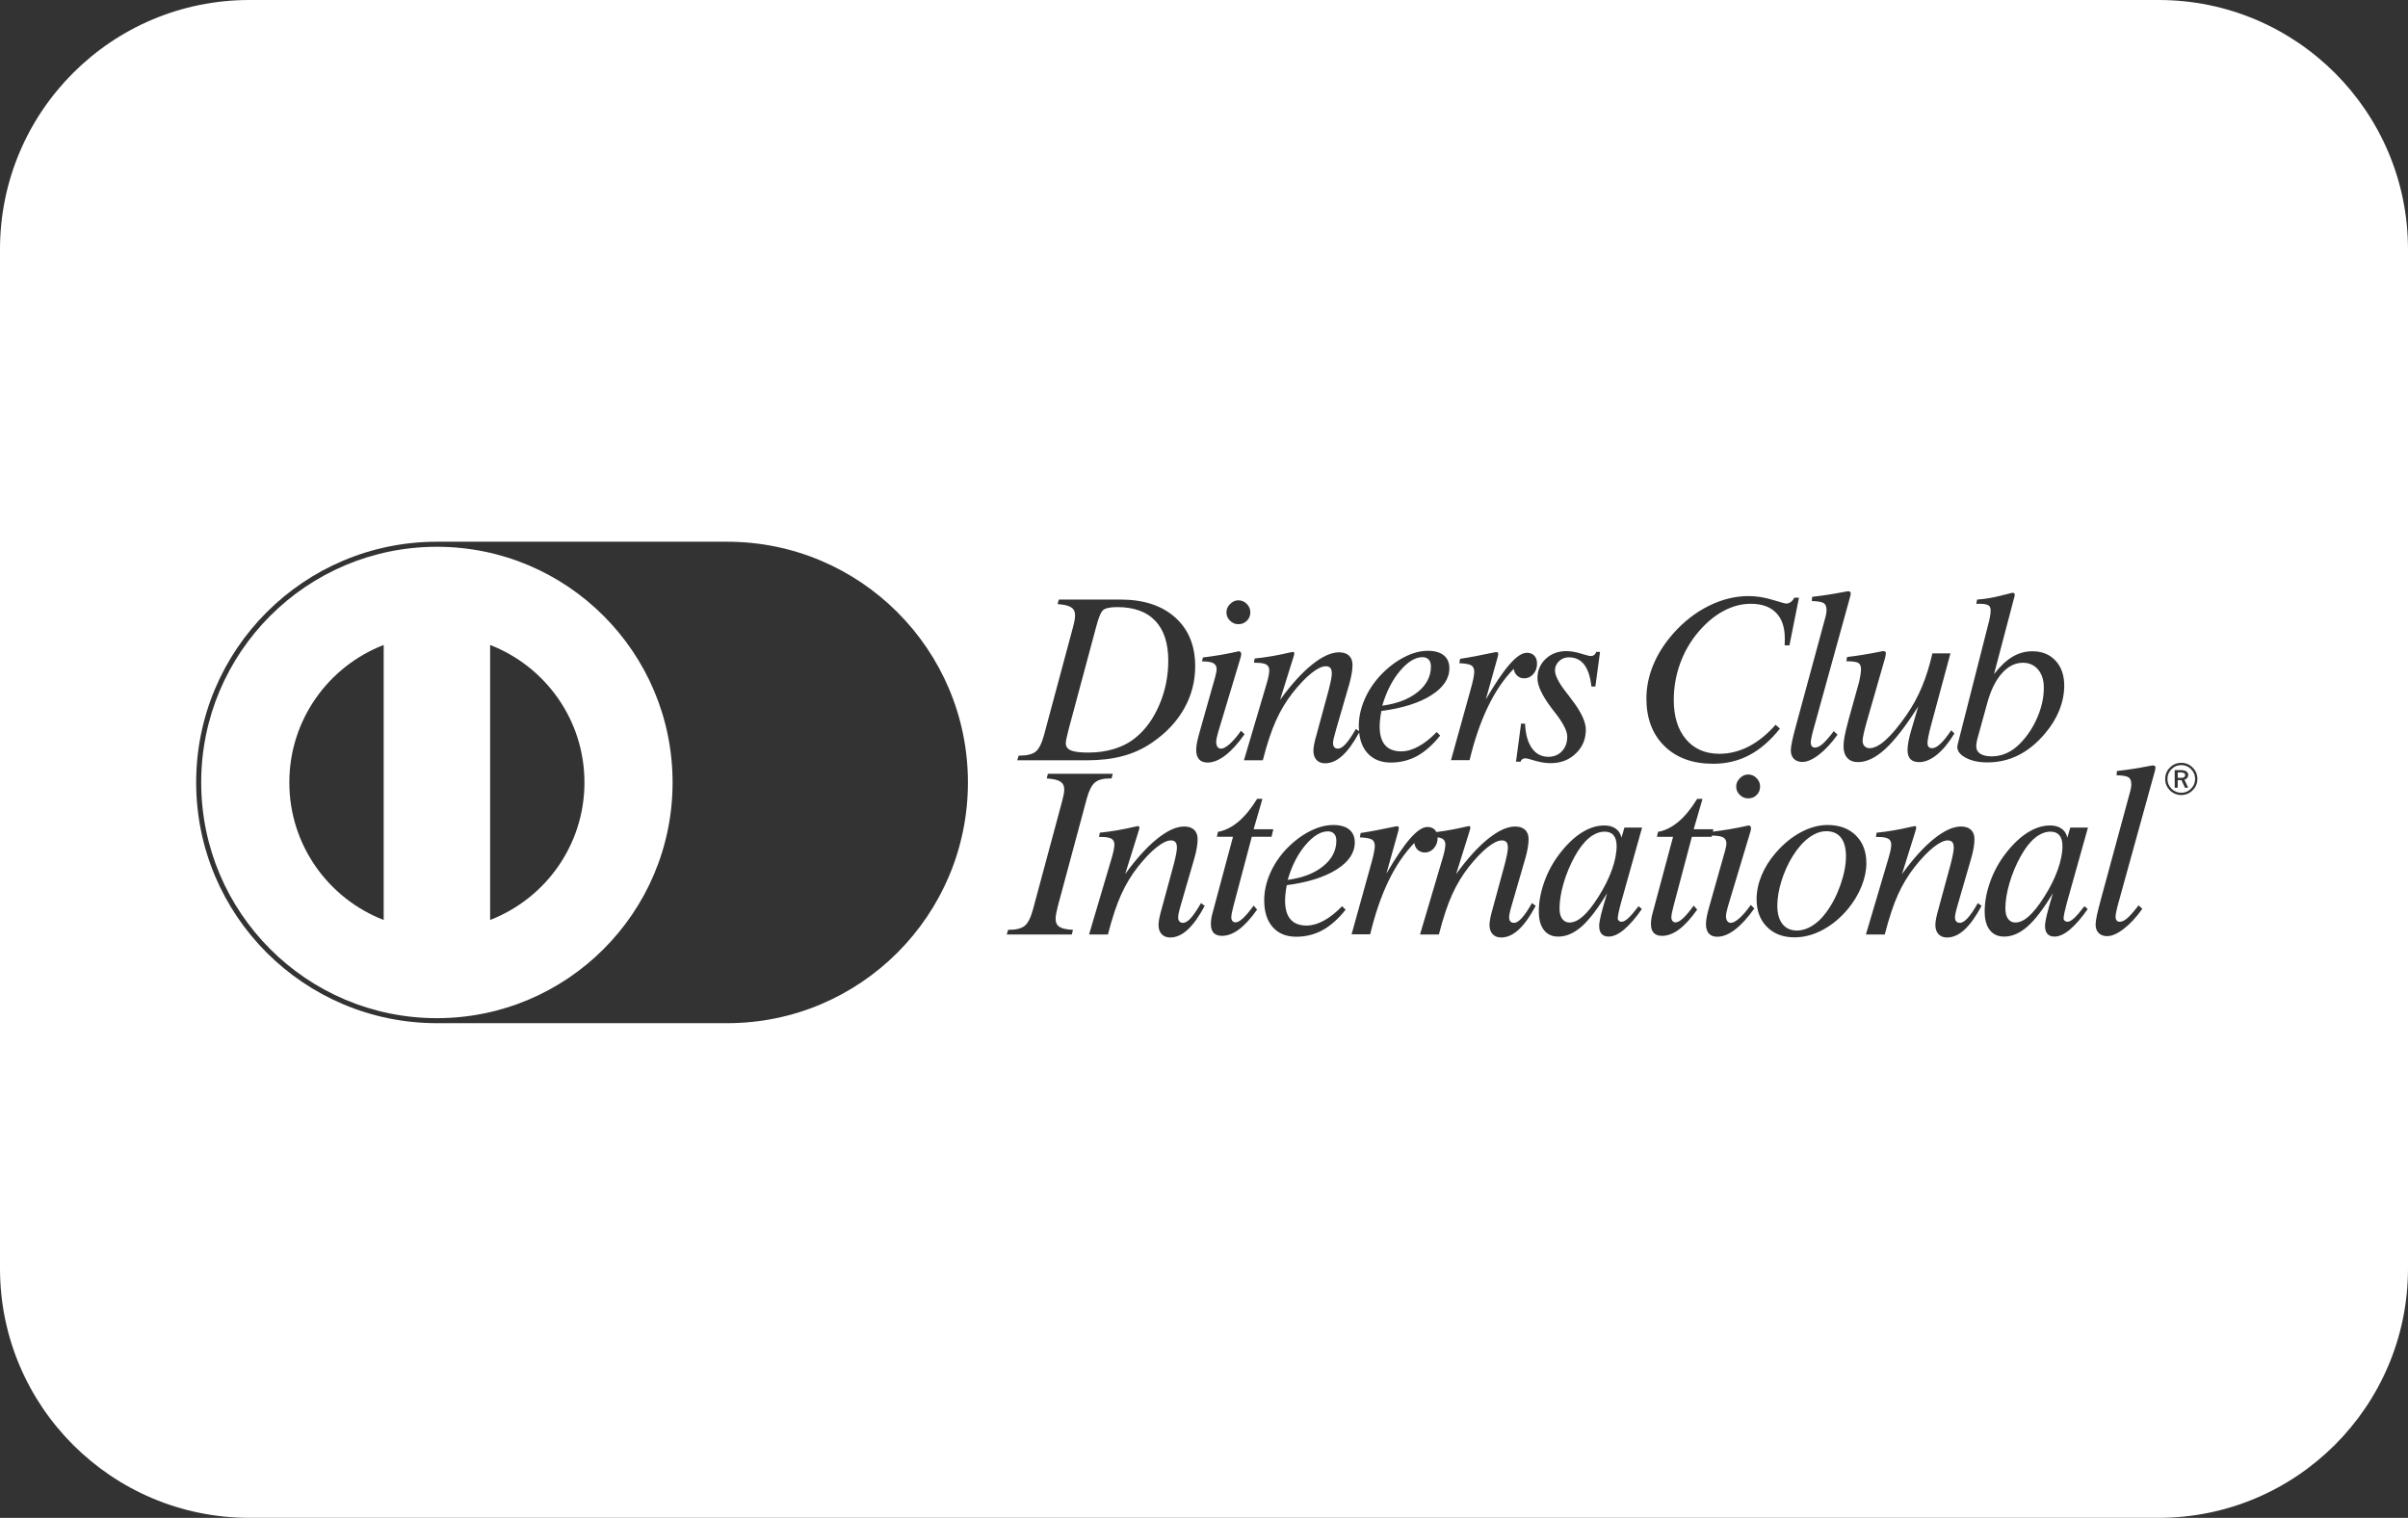
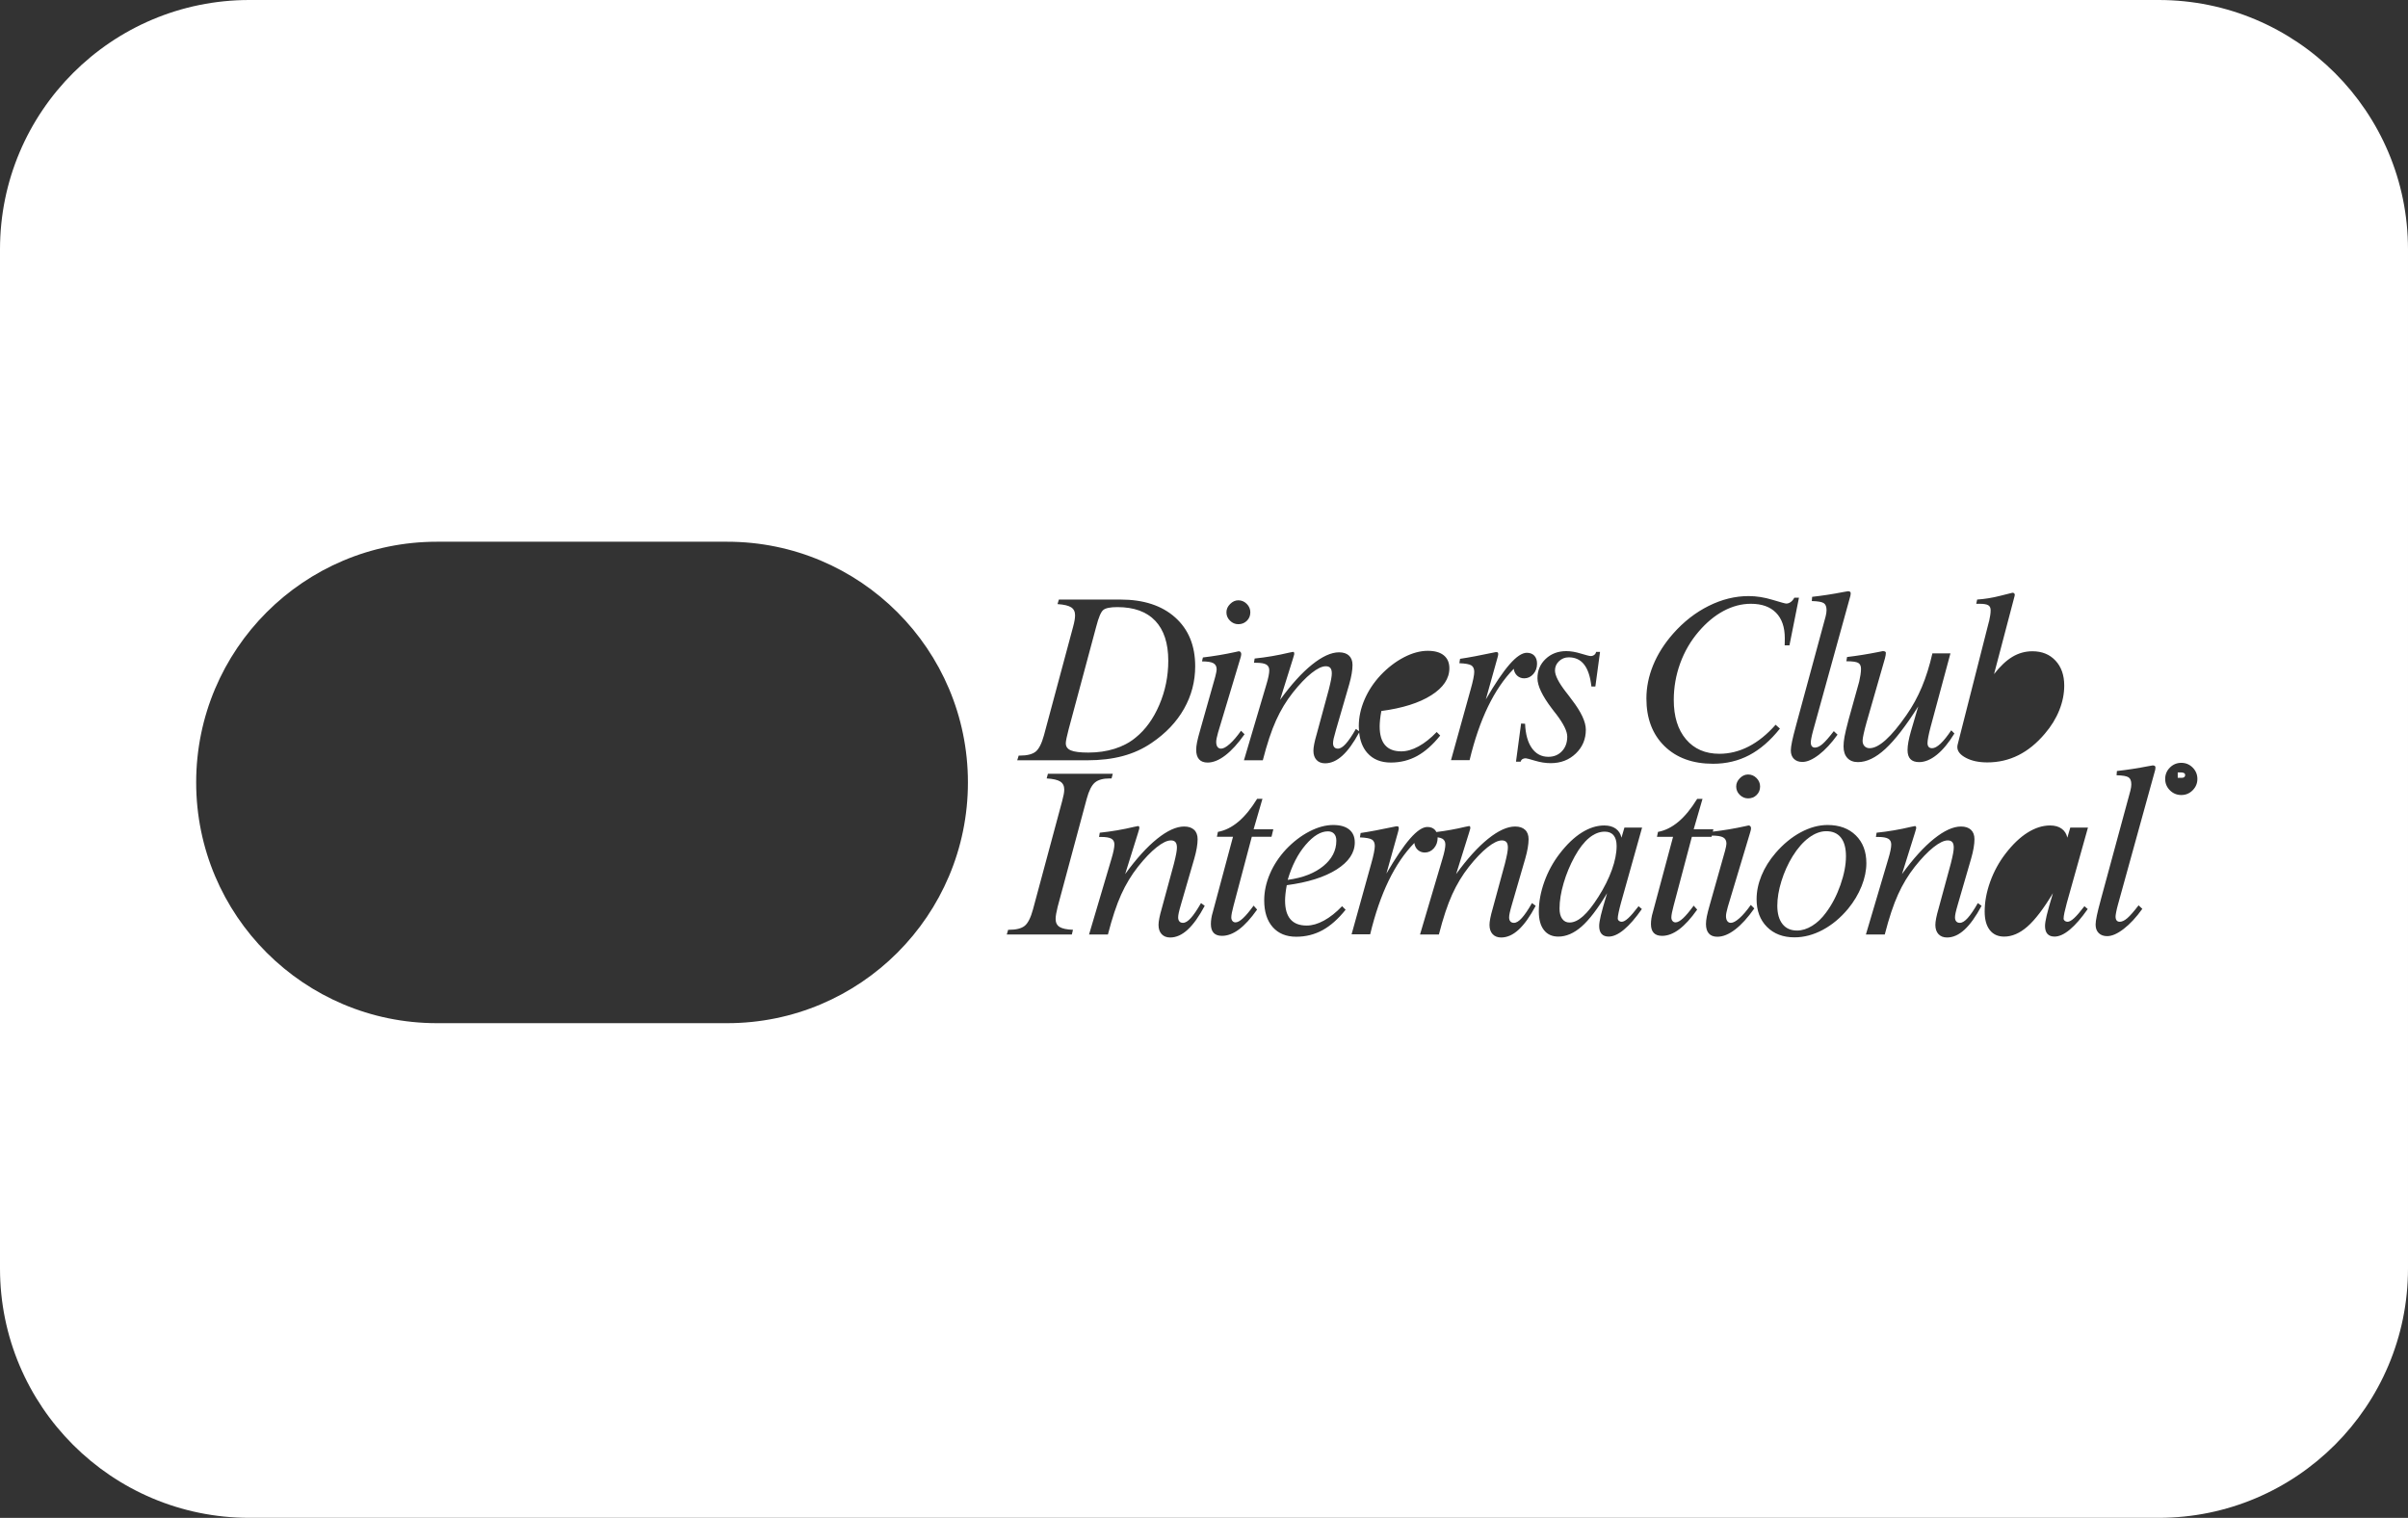
<svg xmlns="http://www.w3.org/2000/svg" version="1.1" id="Layer_1" x="0px" y="0px" width="547.472px" height="345.09px" viewBox="0 0 547.472 345.09" enable-background="new 0 0 547.472 345.09" xml:space="preserve">
  <rect x="0" y="0" width="547.472" height="345.09" fill="#333333" stroke="none" />
  <g>
    <path fill="#FFFFFF" d="M303.824,191.127c0-0.672-0.167-1.191-0.503-1.561c-0.339-0.369-0.808-0.554-1.409-0.554   c-1.637,0-3.334,1.03-5.092,3.093c-1.758,2.064-3.108,4.711-4.058,7.942c3.397-0.464,6.086-1.505,8.075-3.12   C302.827,195.312,303.824,193.377,303.824,191.127z" />
-     <path fill="#FFFFFF" d="M325.328,151.523c0-0.67-0.168-1.19-0.503-1.56c-0.339-0.37-0.808-0.554-1.409-0.554   c-1.637,0-3.334,1.029-5.092,3.094c-1.756,2.063-3.108,4.709-4.058,7.94c3.396-0.464,6.086-1.503,8.074-3.119   C324.33,155.709,325.328,153.775,325.328,151.523z" />
-     <path fill="#FFFFFF" d="M466.21,189.081c-1.203,0-2.379,0.469-3.528,1.404c-1.15,0.938-2.242,2.333-3.27,4.19   c-1.083,1.964-1.934,4.001-2.548,6.115c-0.618,2.119-0.928,4.043-0.928,5.779c0,0.998,0.202,1.775,0.606,2.334   c0.404,0.559,0.957,0.838,1.659,0.838c0.979,0,2.006-0.477,3.077-1.431c1.073-0.954,2.246-2.438,3.514-4.448   c1.323-2.085,2.338-4.121,3.05-6.114c0.714-1.999,1.071-3.795,1.071-5.394c0-1.083-0.232-1.9-0.696-2.449   C467.753,189.356,467.083,189.081,466.21,189.081z" />
-     <path fill="#FFFFFF" d="M450.225,171.368c0.611,0.396,1.482,0.593,2.617,0.593c1.169,0,2.295-0.245,3.377-0.734   c1.083-0.49,2.089-1.208,3.017-2.152c1.65-1.67,2.969-3.651,3.958-5.948c0.988-2.294,1.482-4.542,1.482-6.744   c0-1.736-0.433-3.122-1.301-4.153c-0.869-1.031-2.024-1.547-3.468-1.547c-1.754,0-3.34,0.795-4.757,2.385   c-1.418,1.593-2.524,3.822-3.314,6.694l-2.32,8.407c-0.068,0.311-0.12,0.592-0.155,0.841c-0.033,0.249-0.05,0.478-0.05,0.684   C449.311,170.414,449.615,170.974,450.225,171.368z" />
-     <path fill="#FFFFFF" d="M99.33,124.314c-29.594,0-53.586,23.992-53.586,53.585c0,29.591,23.992,53.586,53.586,53.586   c29.595,0,53.586-23.995,53.586-53.586C152.916,148.307,128.925,124.314,99.33,124.314z M87.233,209.166   c-12.544-4.859-21.452-17.008-21.452-31.267c0-14.258,8.908-26.407,21.452-31.264V209.166z M111.435,209.157v-62.517   c12.539,4.857,21.443,17.006,21.443,31.259S123.974,204.303,111.435,209.157z" />
    <path fill="#FFFFFF" d="M415.207,188.979c-1.306,0-2.62,0.493-3.953,1.48c-1.332,0.99-2.561,2.396-3.695,4.217   c-1.066,1.736-1.908,3.614-2.537,5.633c-0.628,2.021-0.94,3.891-0.94,5.609c0,1.787,0.391,3.174,1.174,4.164   c0.777,0.987,1.881,1.482,3.309,1.482c1.134,0,2.277-0.357,3.438-1.07c1.16-0.713,2.208-1.715,3.153-3.004   c1.358-1.822,2.45-3.924,3.283-6.303c0.833-2.383,1.251-4.553,1.251-6.512c0-1.857-0.382-3.27-1.147-4.24   S416.668,188.979,415.207,188.979z" />
    <path fill="#FFFFFF" d="M253.41,170.238c1.831-0.576,3.412-1.414,4.752-2.517c2.251-1.805,4.057-4.296,5.415-7.466   c1.358-3.174,2.037-6.516,2.037-10.023c0-3.973-0.984-7-2.952-9.08c-1.968-2.082-4.843-3.122-8.62-3.122   c-1.599,0-2.665,0.215-3.198,0.645c-0.532,0.43-1.065,1.676-1.599,3.741l-6.291,23.424c-0.188,0.723-0.344,1.367-0.464,1.934   c-0.121,0.568-0.176,0.974-0.176,1.215c0,0.755,0.386,1.297,1.168,1.623c0.783,0.327,2.102,0.49,3.958,0.49   C249.59,171.102,251.579,170.813,253.41,170.238z" />
    <path fill="#FFFFFF" d="M495.768,175.611h-0.65v1.231h0.919c0.241,0,0.435-0.054,0.568-0.161s0.202-0.258,0.202-0.455   c0-0.209-0.082-0.366-0.25-0.465C496.386,175.661,496.129,175.611,495.768,175.611z" />
    <path fill="#FFFFFF" d="M490.779,0H56.693C25.382,0,0,25.383,0,56.693v231.704c0,31.311,25.382,56.692,56.693,56.692h434.086   c31.311,0,56.692-25.382,56.692-56.692V56.693C547.472,25.383,522.09,0,490.779,0z M445.039,169.473   c0.017-0.129,0.06-0.305,0.128-0.528l7.03-27.626l0.026-0.026c0.241-1.046,0.362-1.897,0.362-2.548   c0-0.551-0.186-0.934-0.555-1.147c-0.37-0.215-1.02-0.323-1.946-0.323h-0.773l0.206-0.962c1.754-0.12,3.516-0.407,5.286-0.864   c1.77-0.455,2.682-0.684,2.733-0.684c0.171,0,0.3,0.039,0.387,0.117c0.084,0.077,0.137,0.201,0.153,0.373   c0,0.104-0.033,0.268-0.102,0.49c0,0.034-0.008,0.061-0.027,0.078l-4.589,17.438c1.393-1.79,2.79-3.104,4.19-3.938   c1.4-0.836,2.91-1.253,4.525-1.253c2.184,0,3.936,0.709,5.26,2.13c1.323,1.42,1.984,3.308,1.984,5.666   c0,1.858-0.372,3.726-1.12,5.599c-0.749,1.879-1.835,3.648-3.267,5.318c-1.857,2.201-3.871,3.846-6.051,4.928   c-2.174,1.086-4.525,1.627-7.056,1.627c-1.924,0-3.545-0.344-4.852-1.033c-1.306-0.689-1.959-1.506-1.959-2.456   C445.012,169.727,445.021,169.602,445.039,169.473z M428.064,148.034c0.224,0,0.396,0.034,0.517,0.103   c0.12,0.069,0.18,0.164,0.18,0.283c0,0.156-0.017,0.343-0.051,0.558c-0.035,0.216-0.087,0.451-0.156,0.709l-4.18,14.55   c-0.275,0.979-0.495,1.84-0.659,2.588c-0.163,0.745-0.245,1.273-0.245,1.581c0,0.515,0.146,0.928,0.438,1.235   c0.293,0.309,0.68,0.465,1.16,0.465c1.053,0,2.279-0.633,3.68-1.896c1.4-1.263,2.972-3.148,4.709-5.659   c1.357-1.942,2.518-4.06,3.486-6.355c0.96-2.295,1.761-4.843,2.396-7.645h4.103l-4.541,16.846   c-0.224,0.856-0.392,1.585-0.503,2.187s-0.167,1.046-0.167,1.338c0,0.396,0.087,0.69,0.258,0.888   c0.171,0.198,0.438,0.298,0.799,0.298c0.534,0,1.163-0.346,1.898-1.029c0.731-0.686,1.542-1.7,2.437-3.039l0.721,0.722   c-1.288,2.116-2.625,3.733-4,4.843c-1.374,1.111-2.716,1.665-4.021,1.665c-0.881,0-1.539-0.228-1.978-0.683   c-0.438-0.457-0.656-1.141-0.656-2.054c0-0.533,0.064-1.159,0.193-1.872c0.129-0.715,0.322-1.519,0.581-2.414l1.655-5.637   c-2.825,4.453-5.317,7.676-7.488,9.67c-2.166,1.993-4.236,2.989-6.213,2.989c-1.036,0-1.84-0.313-2.414-0.94   c-0.576-0.627-0.866-1.508-0.866-2.646c0-0.636,0.075-1.362,0.22-2.181c0.147-0.816,0.459-2.127,0.941-3.934l2.397-8.597   c0.121-0.513,0.22-1.029,0.297-1.543c0.077-0.515,0.116-0.971,0.116-1.366c0-0.668-0.22-1.121-0.657-1.361   c-0.438-0.241-1.33-0.361-2.67-0.361l0.154-0.963c2.321-0.274,4.689-0.653,7.096-1.135   C427.652,148.104,427.996,148.034,428.064,148.034z M412.002,135.692c2.337-0.259,4.702-0.622,7.09-1.091   c0.619-0.121,0.972-0.181,1.058-0.181c0.206,0,0.361,0.038,0.465,0.116c0.102,0.08,0.153,0.195,0.153,0.353   c0,0.138-0.017,0.302-0.052,0.491c-0.033,0.191-0.085,0.381-0.154,0.572l-8.329,30.121c-0.171,0.619-0.305,1.178-0.4,1.675   c-0.094,0.499-0.141,0.835-0.141,1.007c0,0.412,0.082,0.717,0.246,0.914c0.161,0.198,0.399,0.297,0.708,0.297   c0.515,0,1.091-0.274,1.727-0.825c0.635-0.55,1.486-1.521,2.552-2.913l0.851,0.8c-1.393,1.939-2.8,3.459-4.229,4.558   c-1.426,1.098-2.681,1.646-3.764,1.646c-0.807,0-1.448-0.231-1.92-0.695c-0.473-0.462-0.709-1.107-0.709-1.932   c0-0.909,0.377-2.73,1.134-5.459l0.078-0.311l6.703-24.699c0.07-0.275,0.121-0.533,0.154-0.773c0.036-0.24,0.051-0.457,0.051-0.646   c0-0.79-0.214-1.323-0.643-1.599c-0.43-0.275-1.333-0.43-2.708-0.464L412.002,135.692z M351.42,149.8   c1.245-1.177,2.811-1.766,4.688-1.766c0.996,0,2.105,0.187,3.317,0.561c1.217,0.374,1.96,0.561,2.235,0.561   c0.309,0,0.579-0.09,0.813-0.272c0.23-0.183,0.369-0.406,0.403-0.666h0.902l-1.062,7.861h-0.902   c-0.245-2.227-0.792-3.891-1.646-4.988c-0.85-1.096-2.019-1.646-3.506-1.646c-0.859,0-1.599,0.293-2.209,0.875   c-0.614,0.584-0.919,1.287-0.919,2.109c0,1.133,0.835,2.771,2.498,4.914c0.189,0.258,0.337,0.447,0.443,0.565   c0.206,0.292,0.514,0.704,0.927,1.237c2.098,2.735,3.146,4.986,3.146,6.758c0,2.148-0.76,3.953-2.286,5.414   c-1.52,1.461-3.421,2.191-5.694,2.191c-1.156,0-2.345-0.185-3.576-0.555c-1.232-0.369-1.934-0.554-2.105-0.554   c-0.31,0-0.563,0.064-0.76,0.193c-0.197,0.128-0.335,0.322-0.404,0.58h-1.056l1.159-8.672l0.907,0.052   c0.103,2.394,0.619,4.241,1.551,5.55c0.928,1.309,2.179,1.962,3.747,1.962c1.256,0,2.287-0.426,3.086-1.277   c0.803-0.85,1.204-1.957,1.204-3.314c0-1.205-0.825-2.891-2.47-5.057c-0.212-0.258-0.366-0.457-0.469-0.594   c-0.12-0.173-0.31-0.42-0.568-0.746c-2.177-2.871-3.266-5.157-3.266-6.855C349.546,152.449,350.17,150.979,351.42,149.8z    M334.507,151.274c-0.448-0.274-1.35-0.438-2.712-0.489l0.155-0.998c1.895-0.274,4.606-0.787,8.134-1.529   c0.24,0,0.39,0.029,0.45,0.09c0.061,0.061,0.092,0.188,0.092,0.377c0,0.07-0.013,0.174-0.039,0.311   c-0.026,0.139-0.065,0.295-0.116,0.467l-2.66,9.519c2.067-3.562,3.863-6.221,5.397-7.976c1.535-1.756,2.84-2.633,3.924-2.633   c0.72,0,1.293,0.22,1.707,0.658c0.413,0.439,0.618,1.046,0.618,1.822c0,0.928-0.284,1.716-0.851,2.363   c-0.572,0.644-1.261,0.967-2.067,0.967c-0.62,0-1.147-0.197-1.59-0.594c-0.439-0.396-0.7-0.924-0.787-1.576   c-2.239,2.285-4.189,5.158-5.861,8.615c-1.667,3.457-3.063,7.507-4.18,12.152h-4.224l4.48-16.123   c0.259-0.912,0.457-1.712,0.595-2.4c0.139-0.689,0.206-1.205,0.206-1.549C335.176,152.041,334.953,151.552,334.507,151.274z    M285.251,149.719c2.646-0.272,5.256-0.719,7.817-1.332c0.515-0.12,0.816-0.181,0.903-0.181c0.102,0,0.175,0.034,0.218,0.103   c0.043,0.07,0.065,0.205,0.065,0.411c-0.017,0.052-0.043,0.147-0.077,0.294c-0.036,0.146-0.104,0.381-0.206,0.705l-2.944,9.406   c2.525-3.484,4.949-6.158,7.27-8.022c2.321-1.86,4.368-2.794,6.136-2.794c0.979,0,1.737,0.25,2.27,0.748   c0.533,0.496,0.799,1.211,0.799,2.137c0,0.584-0.065,1.248-0.193,1.996c-0.128,0.744-0.313,1.54-0.553,2.381l-3.01,10.359   c-0.256,0.877-0.432,1.534-0.528,1.973c-0.094,0.438-0.141,0.793-0.141,1.068c0,0.396,0.094,0.699,0.283,0.914   c0.188,0.216,0.46,0.323,0.82,0.323c0.534,0,1.131-0.366,1.788-1.097c0.661-0.73,1.431-1.857,2.304-3.387l0.708,0.518   c-0.03-0.371-0.051-0.752-0.051-1.15c0-1.995,0.429-3.998,1.289-6.01c0.858-2.01,2.083-3.869,3.665-5.57   c1.65-1.736,3.425-3.097,5.316-4.077c1.89-0.979,3.699-1.469,5.419-1.469c1.582,0,2.798,0.343,3.639,1.031   c0.842,0.688,1.265,1.665,1.265,2.937c0,2.354-1.376,4.402-4.131,6.146c-2.754,1.742-6.53,2.933-11.331,3.569   c-0.137,0.721-0.238,1.383-0.296,1.984c-0.06,0.602-0.089,1.1-0.089,1.496c0,1.907,0.408,3.334,1.228,4.279   c0.816,0.945,2.041,1.418,3.678,1.418c1.239,0,2.548-0.373,3.928-1.126c1.376-0.749,2.754-1.841,4.13-3.274l0.798,0.804   c-1.688,2.106-3.437,3.657-5.25,4.65c-1.818,0.995-3.812,1.49-5.979,1.49c-2.273,0-4.053-0.729-5.345-2.19   c-1.039-1.178-1.651-2.73-1.853-4.644c-1.269,2.343-2.527,4.093-3.781,5.237c-1.285,1.18-2.608,1.769-3.966,1.769   c-0.822,0-1.47-0.253-1.944-0.761c-0.472-0.507-0.708-1.209-0.708-2.105c0-0.395,0.059-0.902,0.18-1.521   c0.121-0.619,0.31-1.378,0.572-2.271l2.758-10.153c0.242-0.964,0.413-1.723,0.517-2.28c0.104-0.559,0.155-1.011,0.155-1.354   c0-0.566-0.112-0.979-0.335-1.236c-0.224-0.259-0.566-0.387-1.033-0.387c-0.858,0-1.945,0.523-3.266,1.572   c-1.313,1.049-2.727,2.529-4.24,4.438c-1.478,1.875-2.742,3.968-3.79,6.279c-1.054,2.314-2.059,5.346-3.021,9.094h-4.289   l5.089-17.184c0.223-0.736,0.394-1.385,0.507-1.941c0.11-0.557,0.162-0.999,0.162-1.326c0-0.617-0.228-1.057-0.682-1.323   c-0.457-0.267-1.243-0.399-2.359-0.399h-0.439L285.251,149.719z M279.674,137.321c0.555-0.558,1.176-0.838,1.863-0.838   c0.74,0,1.376,0.271,1.919,0.813c0.54,0.54,0.812,1.177,0.812,1.917c0,0.773-0.263,1.416-0.787,1.931   c-0.524,0.514-1.17,0.771-1.944,0.771c-0.72,0-1.353-0.267-1.89-0.797c-0.541-0.534-0.812-1.167-0.812-1.905   C278.836,138.508,279.115,137.877,279.674,137.321z M231.605,171.789h0.258c1.651,0,2.849-0.301,3.597-0.9   c0.747-0.602,1.379-1.846,1.895-3.734l6.604-24.584c0.173-0.634,0.292-1.162,0.361-1.584c0.069-0.421,0.104-0.785,0.104-1.096   c0-0.822-0.296-1.426-0.89-1.813c-0.593-0.387-1.624-0.633-3.102-0.734l0.309-1.032h13.992c5.26,0,9.411,1.354,12.444,4.061   c3.038,2.71,4.555,6.409,4.555,11.104c0,3.455-0.847,6.678-2.539,9.67c-1.693,2.991-4.139,5.572-7.34,7.738   c-1.977,1.357-4.168,2.358-6.575,3.003c-2.41,0.646-5.109,0.968-8.101,0.968H231.27L231.605,171.789z M165.335,232.624H99.33   c-30.226,0-54.729-24.506-54.729-54.729c0-30.224,24.503-54.729,54.729-54.729h66.005c30.225,0,54.728,24.506,54.728,54.729   C220.063,208.118,195.56,232.624,165.335,232.624z M240.905,210.747c0.602,0.378,1.616,0.594,3.042,0.644l-0.258,1.068h-14.791   l0.31-1.068h0.207c1.633,0,2.819-0.299,3.562-0.901c0.739-0.601,1.367-1.847,1.882-3.739l6.614-24.562   c0.172-0.636,0.296-1.164,0.374-1.585c0.078-0.422,0.116-0.787,0.116-1.096c0-0.825-0.301-1.432-0.902-1.818   c-0.602-0.387-1.633-0.624-3.094-0.709l0.283-1.066h14.749l-0.284,1.066h-0.412c-1.513,0-2.639,0.313-3.378,0.941   c-0.739,0.626-1.358,1.859-1.856,3.699l-6.601,24.537c-0.154,0.618-0.271,1.156-0.348,1.612c-0.077,0.455-0.116,0.837-0.116,1.147   C240.003,209.76,240.303,210.37,240.905,210.747z M270.014,211.374c-1.289,1.184-2.608,1.771-3.966,1.771   c-0.821,0-1.469-0.255-1.942-0.761c-0.473-0.506-0.709-1.208-0.709-2.106c0-0.396,0.061-0.901,0.181-1.521s0.31-1.379,0.571-2.273   l2.759-10.149c0.241-0.962,0.413-1.724,0.516-2.282c0.103-0.559,0.155-1.01,0.155-1.354c0-0.568-0.113-0.979-0.336-1.237   c-0.224-0.259-0.567-0.388-1.031-0.388c-0.859,0-1.946,0.525-3.262,1.574c-1.319,1.049-2.733,2.526-4.246,4.435   c-1.478,1.878-2.742,3.97-3.79,6.28c-1.049,2.313-2.059,5.348-3.022,9.096h-4.288l5.087-17.182   c0.224-0.739,0.391-1.389,0.504-1.941c0.111-0.559,0.171-1.001,0.171-1.329c0-0.614-0.232-1.057-0.688-1.322   c-0.456-0.267-1.242-0.399-2.359-0.399h-0.438l0.155-0.963c2.646-0.276,5.255-0.719,7.816-1.333c0.515-0.12,0.816-0.18,0.902-0.18   c0.104,0,0.177,0.034,0.219,0.103c0.043,0.068,0.065,0.207,0.065,0.414c-0.018,0.051-0.043,0.146-0.078,0.291   c-0.034,0.146-0.103,0.377-0.207,0.705l-2.943,9.406c2.527-3.485,4.95-6.158,7.271-8.023c2.32-1.86,4.366-2.793,6.137-2.793   c0.979,0,1.735,0.25,2.269,0.748s0.799,1.212,0.799,2.136c0,0.584-0.065,1.25-0.193,1.998c-0.129,0.743-0.314,1.538-0.555,2.381   l-3.007,10.355c-0.258,0.878-0.435,1.538-0.529,1.978c-0.095,0.439-0.142,0.79-0.142,1.064c0,0.396,0.094,0.701,0.284,0.916   c0.184,0.217,0.459,0.324,0.82,0.324c0.533,0,1.131-0.367,1.788-1.098c0.662-0.73,1.426-1.861,2.304-3.392l0.845,0.62   C272.597,208.389,271.303,210.197,270.014,211.374z M272.619,172.636c-0.439-0.492-0.658-1.212-0.658-2.157   c0-0.484,0.064-1.055,0.193-1.719c0.13-0.662,0.366-1.588,0.713-2.776l3.387-11.98l0.024-0.077   c0.223-0.874,0.337-1.451,0.337-1.727c0-0.666-0.25-1.14-0.741-1.414c-0.49-0.275-1.357-0.413-2.595-0.413l0.207-0.894   c2.508-0.297,4.95-0.705,7.326-1.227c0.481-0.123,0.755-0.184,0.825-0.184c0.173,0,0.31,0.061,0.413,0.184   c0.103,0.12,0.154,0.277,0.154,0.468c0,0.12-0.017,0.255-0.051,0.402s-0.086,0.335-0.154,0.56l-5.075,16.895   c-0.138,0.498-0.24,0.914-0.308,1.249c-0.07,0.335-0.104,0.614-0.104,0.838c0,0.496,0.094,0.879,0.292,1.145   c0.198,0.267,0.473,0.4,0.816,0.4c0.512,0,1.17-0.356,1.968-1.07c0.801-0.711,1.656-1.712,2.566-2.999l0.799,0.797   c-1.479,2.104-2.934,3.699-4.361,4.793c-1.426,1.098-2.776,1.642-4.048,1.642C273.696,173.37,273.057,173.125,272.619,172.636z    M281.703,211.297c-1.314,0.98-2.608,1.471-3.876,1.471c-0.842,0-1.474-0.223-1.896-0.672c-0.42-0.445-0.63-1.121-0.63-2.018   c0-0.396,0.034-0.822,0.103-1.277c0.069-0.459,0.18-0.936,0.335-1.436l4.589-17.116h-3.661l0.233-1.116   c1.614-0.293,3.159-1.062,4.637-2.301c1.479-1.236,2.905-2.977,4.274-5.211h1.213l-2.006,6.91h4.48l-0.413,1.718h-4.48   l-4.174,15.754c-0.154,0.563-0.275,1.071-0.36,1.517c-0.087,0.447-0.13,0.795-0.13,1.053c0,0.346,0.091,0.619,0.272,0.826   c0.18,0.207,0.406,0.309,0.683,0.309c0.464,0,1.027-0.309,1.696-0.928c0.671-0.619,1.479-1.577,2.425-2.878l0.793,0.897   C284.388,208.813,283.018,210.313,281.703,211.297z M300.683,211.482c-1.817,0.993-3.812,1.49-5.977,1.49   c-2.274,0-4.053-0.729-5.347-2.189c-1.289-1.462-1.933-3.49-1.933-6.086c0-2,0.429-4.001,1.289-6.012   c0.859-2.012,2.083-3.872,3.665-5.574c1.65-1.734,3.425-3.094,5.316-4.073c1.89-0.979,3.701-1.47,5.419-1.47   c1.581,0,2.797,0.344,3.64,1.031c0.841,0.688,1.263,1.668,1.263,2.939c0,2.35-1.376,4.399-4.13,6.145   c-2.755,1.741-6.533,2.932-11.333,3.567c-0.137,0.722-0.236,1.384-0.296,1.985s-0.089,1.1-0.089,1.496   c0,1.906,0.408,3.334,1.229,4.279c0.815,0.946,2.041,1.418,3.678,1.418c1.238,0,2.547-0.374,3.927-1.127   c1.375-0.746,2.754-1.838,4.13-3.274l0.798,0.804C304.245,208.938,302.496,210.489,300.683,211.482z M345.263,211.374   c-1.285,1.184-2.609,1.771-3.968,1.771c-0.82,0-1.468-0.255-1.94-0.761c-0.472-0.506-0.71-1.208-0.71-2.106   c0-0.396,0.062-0.901,0.181-1.521c0.12-0.619,0.309-1.379,0.571-2.273l2.76-10.149c0.24-0.962,0.413-1.724,0.514-2.282   c0.103-0.559,0.155-1.01,0.155-1.354c0-0.568-0.111-0.979-0.335-1.237s-0.568-0.388-1.031-0.388c-0.86,0-1.947,0.525-3.267,1.574   c-1.314,1.049-2.728,2.526-4.24,4.435c-1.479,1.878-2.743,3.97-3.791,6.28c-1.052,2.313-2.059,5.348-3.021,9.096h-4.288   l5.087-17.182c0.224-0.739,0.396-1.389,0.506-1.941c0.113-0.559,0.164-1.001,0.164-1.329c0-0.614-0.228-1.057-0.684-1.322   c-0.254-0.149-0.623-0.251-1.083-0.317c0.001,0.044,0.009,0.083,0.009,0.128c0,0.928-0.284,1.714-0.851,2.362   c-0.572,0.645-1.259,0.969-2.066,0.969c-0.619,0-1.146-0.199-1.59-0.594c-0.438-0.396-0.701-0.925-0.787-1.577   c-2.239,2.286-4.19,5.161-5.861,8.615c-1.668,3.456-3.064,7.507-4.182,12.153h-4.224l4.481-16.125   c0.258-0.908,0.457-1.708,0.594-2.396c0.137-0.692,0.206-1.207,0.206-1.552c0-0.708-0.223-1.2-0.671-1.474   c-0.445-0.274-1.348-0.438-2.71-0.49l0.154-0.996c1.895-0.275,4.607-0.787,8.134-1.531c0.242,0,0.392,0.031,0.452,0.092   c0.061,0.061,0.091,0.186,0.091,0.375c0,0.07-0.014,0.175-0.04,0.313c-0.025,0.138-0.064,0.297-0.115,0.469l-2.66,9.514   c2.066-3.559,3.863-6.218,5.397-7.977c1.534-1.753,2.841-2.629,3.922-2.629c0.724,0,1.294,0.219,1.707,0.656   c0.136,0.146,0.241,0.315,0.332,0.496c2.208-0.277,4.389-0.664,6.536-1.179c0.515-0.12,0.816-0.18,0.902-0.18   c0.104,0,0.176,0.034,0.221,0.103c0.042,0.068,0.063,0.207,0.063,0.414c-0.017,0.051-0.043,0.146-0.077,0.291   c-0.033,0.146-0.103,0.377-0.207,0.705l-2.942,9.406c2.526-3.485,4.951-6.158,7.271-8.023c2.321-1.86,4.365-2.793,6.136-2.793   c0.979,0,1.736,0.25,2.268,0.748c0.534,0.498,0.799,1.212,0.799,2.136c0,0.584-0.065,1.25-0.193,1.998   c-0.128,0.743-0.314,1.538-0.555,2.381l-3.007,10.355c-0.258,0.878-0.434,1.538-0.528,1.978s-0.143,0.79-0.143,1.064   c0,0.396,0.096,0.701,0.284,0.916c0.189,0.217,0.46,0.324,0.821,0.324c0.531,0,1.13-0.367,1.787-1.098   c0.662-0.73,1.431-1.861,2.304-3.392l0.846,0.62C347.844,208.389,346.551,210.197,345.263,211.374z M368.063,209.352   c0.172,0.146,0.383,0.219,0.64,0.219c0.396,0,0.895-0.275,1.496-0.826c0.603-0.549,1.383-1.456,2.342-2.716l0.748,0.646   c-1.439,2.063-2.797,3.621-4.069,4.68c-1.267,1.057-2.429,1.585-3.478,1.585c-0.699,0-1.238-0.202-1.606-0.606   c-0.37-0.402-0.555-1.01-0.555-1.816c0-0.516,0.125-1.306,0.372-2.372c0.251-1.065,0.727-2.759,1.432-5.079   c-2.136,3.541-4.069,6.07-5.804,7.592c-1.737,1.521-3.499,2.282-5.287,2.282c-1.409,0-2.5-0.493-3.274-1.487   c-0.772-0.986-1.159-2.393-1.159-4.219c0-2.184,0.417-4.434,1.25-6.76c0.833-2.324,1.998-4.456,3.494-6.398   c1.617-2.101,3.284-3.697,5.002-4.777c1.719-1.084,3.428-1.625,5.131-1.625c1.06,0,1.937,0.24,2.616,0.725   c0.678,0.488,1.109,1.17,1.298,2.051l0.671-2.295h4.017l-4.791,17.076c-0.241,0.879-0.421,1.625-0.549,2.236   c-0.129,0.61-0.193,1.073-0.193,1.384C367.806,209.039,367.891,209.205,368.063,209.352z M375.854,151.231   c1.022-2.499,2.532-4.884,4.525-7.152c2.395-2.714,5.089-4.819,8.088-6.315c2.999-1.495,6.028-2.242,9.087-2.242   c1.753,0,3.567,0.283,5.431,0.85c1.865,0.567,2.91,0.852,3.134,0.852c0.343,0,0.678-0.116,1.006-0.348   c0.326-0.232,0.603-0.563,0.825-0.993h1.056l-2.165,10.846h-1.084c0-0.206,0.006-0.429,0.013-0.669   c0.01-0.242,0.014-0.563,0.014-0.959c0-2.514-0.666-4.445-1.998-5.797c-1.333-1.352-3.237-2.029-5.712-2.029   c-2.114,0-4.185,0.543-6.213,1.625c-2.028,1.083-3.928,2.664-5.698,4.742c-1.805,2.114-3.194,4.508-4.165,7.178   c-0.969,2.674-1.457,5.445-1.457,8.315c0,3.78,0.928,6.767,2.785,8.955c1.857,2.192,4.383,3.288,7.58,3.288   c2.305,0,4.53-0.555,6.677-1.663c2.149-1.108,4.187-2.755,6.112-4.938l0.98,0.877c-2.184,2.733-4.513,4.748-6.993,6.047   c-2.474,1.297-5.207,1.946-8.198,1.946c-4.642,0-8.333-1.341-11.065-4.022c-2.733-2.679-4.1-6.289-4.1-10.824   C374.32,156.256,374.831,153.732,375.854,151.231z M400.167,178.814c0,0.773-0.263,1.414-0.786,1.93   c-0.521,0.517-1.17,0.773-1.944,0.773c-0.721,0-1.354-0.266-1.89-0.799c-0.542-0.533-0.813-1.164-0.813-1.904   c0-0.703,0.279-1.334,0.837-1.891c0.556-0.559,1.179-0.838,1.866-0.838c0.74,0,1.379,0.271,1.918,0.813   C399.896,177.438,400.167,178.076,400.167,178.814z M394.492,211.331c-1.427,1.097-2.778,1.642-4.053,1.642   c-0.842,0-1.482-0.244-1.92-0.734c-0.438-0.493-0.659-1.212-0.659-2.156c0-0.485,0.065-1.055,0.193-1.721   c0.13-0.66,0.365-1.585,0.709-2.775l3.387-11.98l0.026-0.077c0.228-0.872,0.34-1.446,0.34-1.724c0-0.67-0.246-1.143-0.741-1.418   c-0.487-0.273-1.343-0.408-2.572-0.41l-0.065,0.272h-4.481l-4.173,15.754c-0.155,0.563-0.275,1.071-0.361,1.517   c-0.085,0.447-0.129,0.795-0.129,1.053c0,0.346,0.09,0.619,0.271,0.826c0.18,0.207,0.408,0.309,0.683,0.309   c0.459,0,1.027-0.309,1.698-0.928c0.669-0.619,1.478-1.577,2.424-2.878l0.794,0.897c-1.422,2.015-2.793,3.514-4.109,4.498   c-1.313,0.98-2.606,1.471-3.874,1.471c-0.843,0-1.475-0.223-1.896-0.672c-0.421-0.445-0.632-1.121-0.632-2.018   c0-0.396,0.034-0.822,0.104-1.277c0.069-0.459,0.18-0.936,0.335-1.436l4.589-17.116h-3.662l0.234-1.116   c1.614-0.293,3.158-1.062,4.637-2.301c1.478-1.236,2.903-2.977,4.274-5.211h1.212l-2.006,6.91h4.481l-0.131,0.545   c2.498-0.295,4.932-0.701,7.294-1.225c0.481-0.121,0.756-0.18,0.825-0.18c0.171,0,0.31,0.059,0.413,0.18   c0.103,0.121,0.154,0.279,0.154,0.475c0,0.119-0.016,0.252-0.051,0.398c-0.033,0.15-0.085,0.334-0.154,0.563l-5.075,16.893   c-0.137,0.499-0.24,0.915-0.309,1.25c-0.068,0.334-0.104,0.609-0.104,0.834c0,0.498,0.099,0.881,0.296,1.146   c0.199,0.268,0.465,0.402,0.808,0.402c0.517,0,1.174-0.359,1.973-1.071c0.799-0.71,1.654-1.714,2.564-2.999l0.799,0.795   C397.374,208.643,395.921,210.24,394.492,211.331z M420.179,206.609c-1.719,2.066-3.641,3.666-5.762,4.801   c-2.124,1.135-4.267,1.701-6.434,1.701c-2.595,0-4.68-0.791-6.253-2.373c-1.571-1.581-2.358-3.682-2.358-6.299   c0-1.771,0.37-3.557,1.109-5.362s1.814-3.528,3.223-5.162c1.735-2.01,3.635-3.571,5.698-4.683c2.063-1.109,4.098-1.664,6.109-1.664   c2.682,0,4.823,0.787,6.421,2.363c1.599,1.572,2.397,3.674,2.397,6.309c0,1.684-0.36,3.428-1.082,5.233   S421.503,204.993,420.179,206.609z M446.633,211.374c-1.285,1.184-2.61,1.771-3.967,1.771c-0.821,0-1.469-0.255-1.941-0.761   c-0.474-0.506-0.71-1.208-0.71-2.106c0-0.396,0.062-0.901,0.181-1.521c0.12-0.619,0.309-1.379,0.571-2.273l2.76-10.149   c0.24-0.962,0.413-1.724,0.514-2.282c0.104-0.559,0.155-1.01,0.155-1.354c0-0.568-0.111-0.979-0.334-1.237   c-0.226-0.259-0.568-0.388-1.032-0.388c-0.859,0-1.947,0.525-3.267,1.574c-1.314,1.049-2.727,2.526-4.241,4.435   c-1.478,1.878-2.741,3.97-3.789,6.28c-1.053,2.313-2.059,5.348-3.022,9.096h-4.288l5.087-17.182   c0.224-0.739,0.396-1.389,0.506-1.941c0.113-0.559,0.164-1.001,0.164-1.329c0-0.614-0.228-1.057-0.683-1.322   c-0.457-0.267-1.242-0.399-2.36-0.399H426.5l0.155-0.963c2.646-0.276,5.255-0.719,7.817-1.333c0.514-0.12,0.815-0.18,0.902-0.18   c0.103,0,0.176,0.034,0.219,0.103c0.043,0.068,0.065,0.207,0.065,0.414c-0.018,0.051-0.044,0.146-0.078,0.291   s-0.103,0.377-0.206,0.705l-2.944,9.406c2.526-3.485,4.95-6.158,7.271-8.023c2.321-1.86,4.366-2.793,6.136-2.793   c0.979,0,1.736,0.25,2.27,0.748c0.532,0.498,0.798,1.212,0.798,2.136c0,0.584-0.063,1.25-0.192,1.998   c-0.129,0.743-0.314,1.538-0.556,2.381l-3.007,10.355c-0.258,0.878-0.434,1.538-0.528,1.978s-0.143,0.79-0.143,1.064   c0,0.396,0.096,0.701,0.285,0.916c0.188,0.217,0.459,0.324,0.819,0.324c0.533,0,1.132-0.367,1.789-1.098   c0.662-0.73,1.431-1.861,2.304-3.392l0.846,0.62C449.215,208.389,447.921,210.197,446.633,211.374z M469.429,209.352   c0.171,0.146,0.387,0.219,0.644,0.219c0.392,0,0.889-0.275,1.491-0.826c0.603-0.549,1.38-1.456,2.343-2.716l0.747,0.646   c-1.443,2.063-2.797,3.621-4.069,4.68c-1.268,1.057-2.427,1.585-3.475,1.585c-0.702,0-1.239-0.202-1.608-0.606   c-0.37-0.402-0.555-1.01-0.555-1.816c0-0.516,0.125-1.306,0.375-2.372c0.25-1.065,0.726-2.759,1.427-5.079   c-2.132,3.541-4.066,6.07-5.802,7.592c-1.735,1.521-3.498,2.282-5.285,2.282c-1.41,0-2.501-0.493-3.274-1.487   c-0.774-0.986-1.161-2.393-1.161-4.219c0-2.184,0.417-4.434,1.251-6.76c0.833-2.324,1.998-4.456,3.492-6.398   c1.616-2.101,3.284-3.697,5.003-4.777c1.719-1.084,3.43-1.625,5.13-1.625c1.067,0,1.934,0.24,2.613,0.725   c0.679,0.488,1.118,1.17,1.306,2.051l0.667-2.295h4.019l-4.789,17.076c-0.24,0.879-0.426,1.625-0.555,2.236   c-0.128,0.61-0.193,1.073-0.193,1.384C469.171,209.039,469.257,209.205,469.429,209.352z M490.008,174.984   c-0.034,0.191-0.085,0.38-0.155,0.57l-8.327,30.121c-0.171,0.619-0.305,1.178-0.399,1.678c-0.095,0.499-0.142,0.833-0.142,1.006   c0,0.412,0.081,0.717,0.245,0.914c0.163,0.197,0.399,0.297,0.708,0.297c0.516,0,1.091-0.275,1.728-0.826   c0.636-0.549,1.487-1.52,2.553-2.912l0.85,0.799c-1.391,1.941-2.801,3.459-4.228,4.555c-1.427,1.101-2.681,1.651-3.763,1.651   c-0.809,0-1.451-0.233-1.922-0.696c-0.474-0.465-0.709-1.109-0.709-1.935c0-0.907,0.378-2.728,1.134-5.458l0.077-0.309l6.704-24.7   c0.068-0.276,0.12-0.532,0.155-0.772c0.033-0.242,0.05-0.457,0.05-0.645c0-0.792-0.214-1.325-0.644-1.6   c-0.43-0.275-1.332-0.43-2.708-0.465l0.077-0.963c2.338-0.26,4.703-0.623,7.091-1.09c0.619-0.121,0.972-0.182,1.056-0.182   c0.207,0,0.361,0.039,0.465,0.116c0.103,0.08,0.154,0.195,0.154,0.353C490.06,174.629,490.043,174.795,490.008,174.984z    M498.508,179.68c-0.713,0.713-1.573,1.072-2.574,1.072c-1.008,0-1.877-0.355-2.591-1.068c-0.718-0.715-1.078-1.576-1.078-2.583   c0-1.017,0.36-1.882,1.078-2.595c0.714-0.714,1.583-1.07,2.591-1.07c1.001,0,1.861,0.356,2.574,1.07   c0.717,0.713,1.079,1.578,1.079,2.595C499.587,178.1,499.226,178.957,498.508,179.68z" />
-     <path fill="#FFFFFF" d="M495.934,173.947c-0.873,0-1.619,0.309-2.234,0.926c-0.611,0.616-0.917,1.359-0.917,2.23   s0.306,1.612,0.917,2.223c0.61,0.611,1.357,0.911,2.234,0.911c0.861,0,1.604-0.31,2.217-0.928c0.611-0.62,0.921-1.354,0.921-2.206   c0-0.871-0.31-1.614-0.921-2.23C497.538,174.256,496.795,173.947,495.934,173.947z M497.495,179.089h-0.731l-0.799-1.73h-0.847   v1.73h-0.688v-3.993h1.436c0.52,0,0.923,0.098,1.21,0.288c0.29,0.193,0.431,0.464,0.431,0.81c0,0.244-0.082,0.467-0.246,0.668   c-0.154,0.204-0.365,0.336-0.618,0.396L497.495,179.089z" />
    <path fill="#FFFFFF" d="M364.846,189.081c-1.205,0-2.382,0.469-3.529,1.404c-1.152,0.938-2.24,2.333-3.271,4.19   c-1.082,1.964-1.933,4.001-2.548,6.115c-0.62,2.119-0.928,4.043-0.928,5.779c0,0.998,0.201,1.775,0.606,2.334   c0.404,0.559,0.954,0.838,1.66,0.838c0.979,0,2.005-0.477,3.076-1.431c1.074-0.954,2.243-2.438,3.515-4.448   c1.324-2.085,2.339-4.121,3.052-6.114c0.713-1.999,1.07-3.795,1.07-5.394c0-1.083-0.231-1.9-0.697-2.449   C366.387,189.356,365.721,189.081,364.846,189.081z" />
  </g>
</svg>